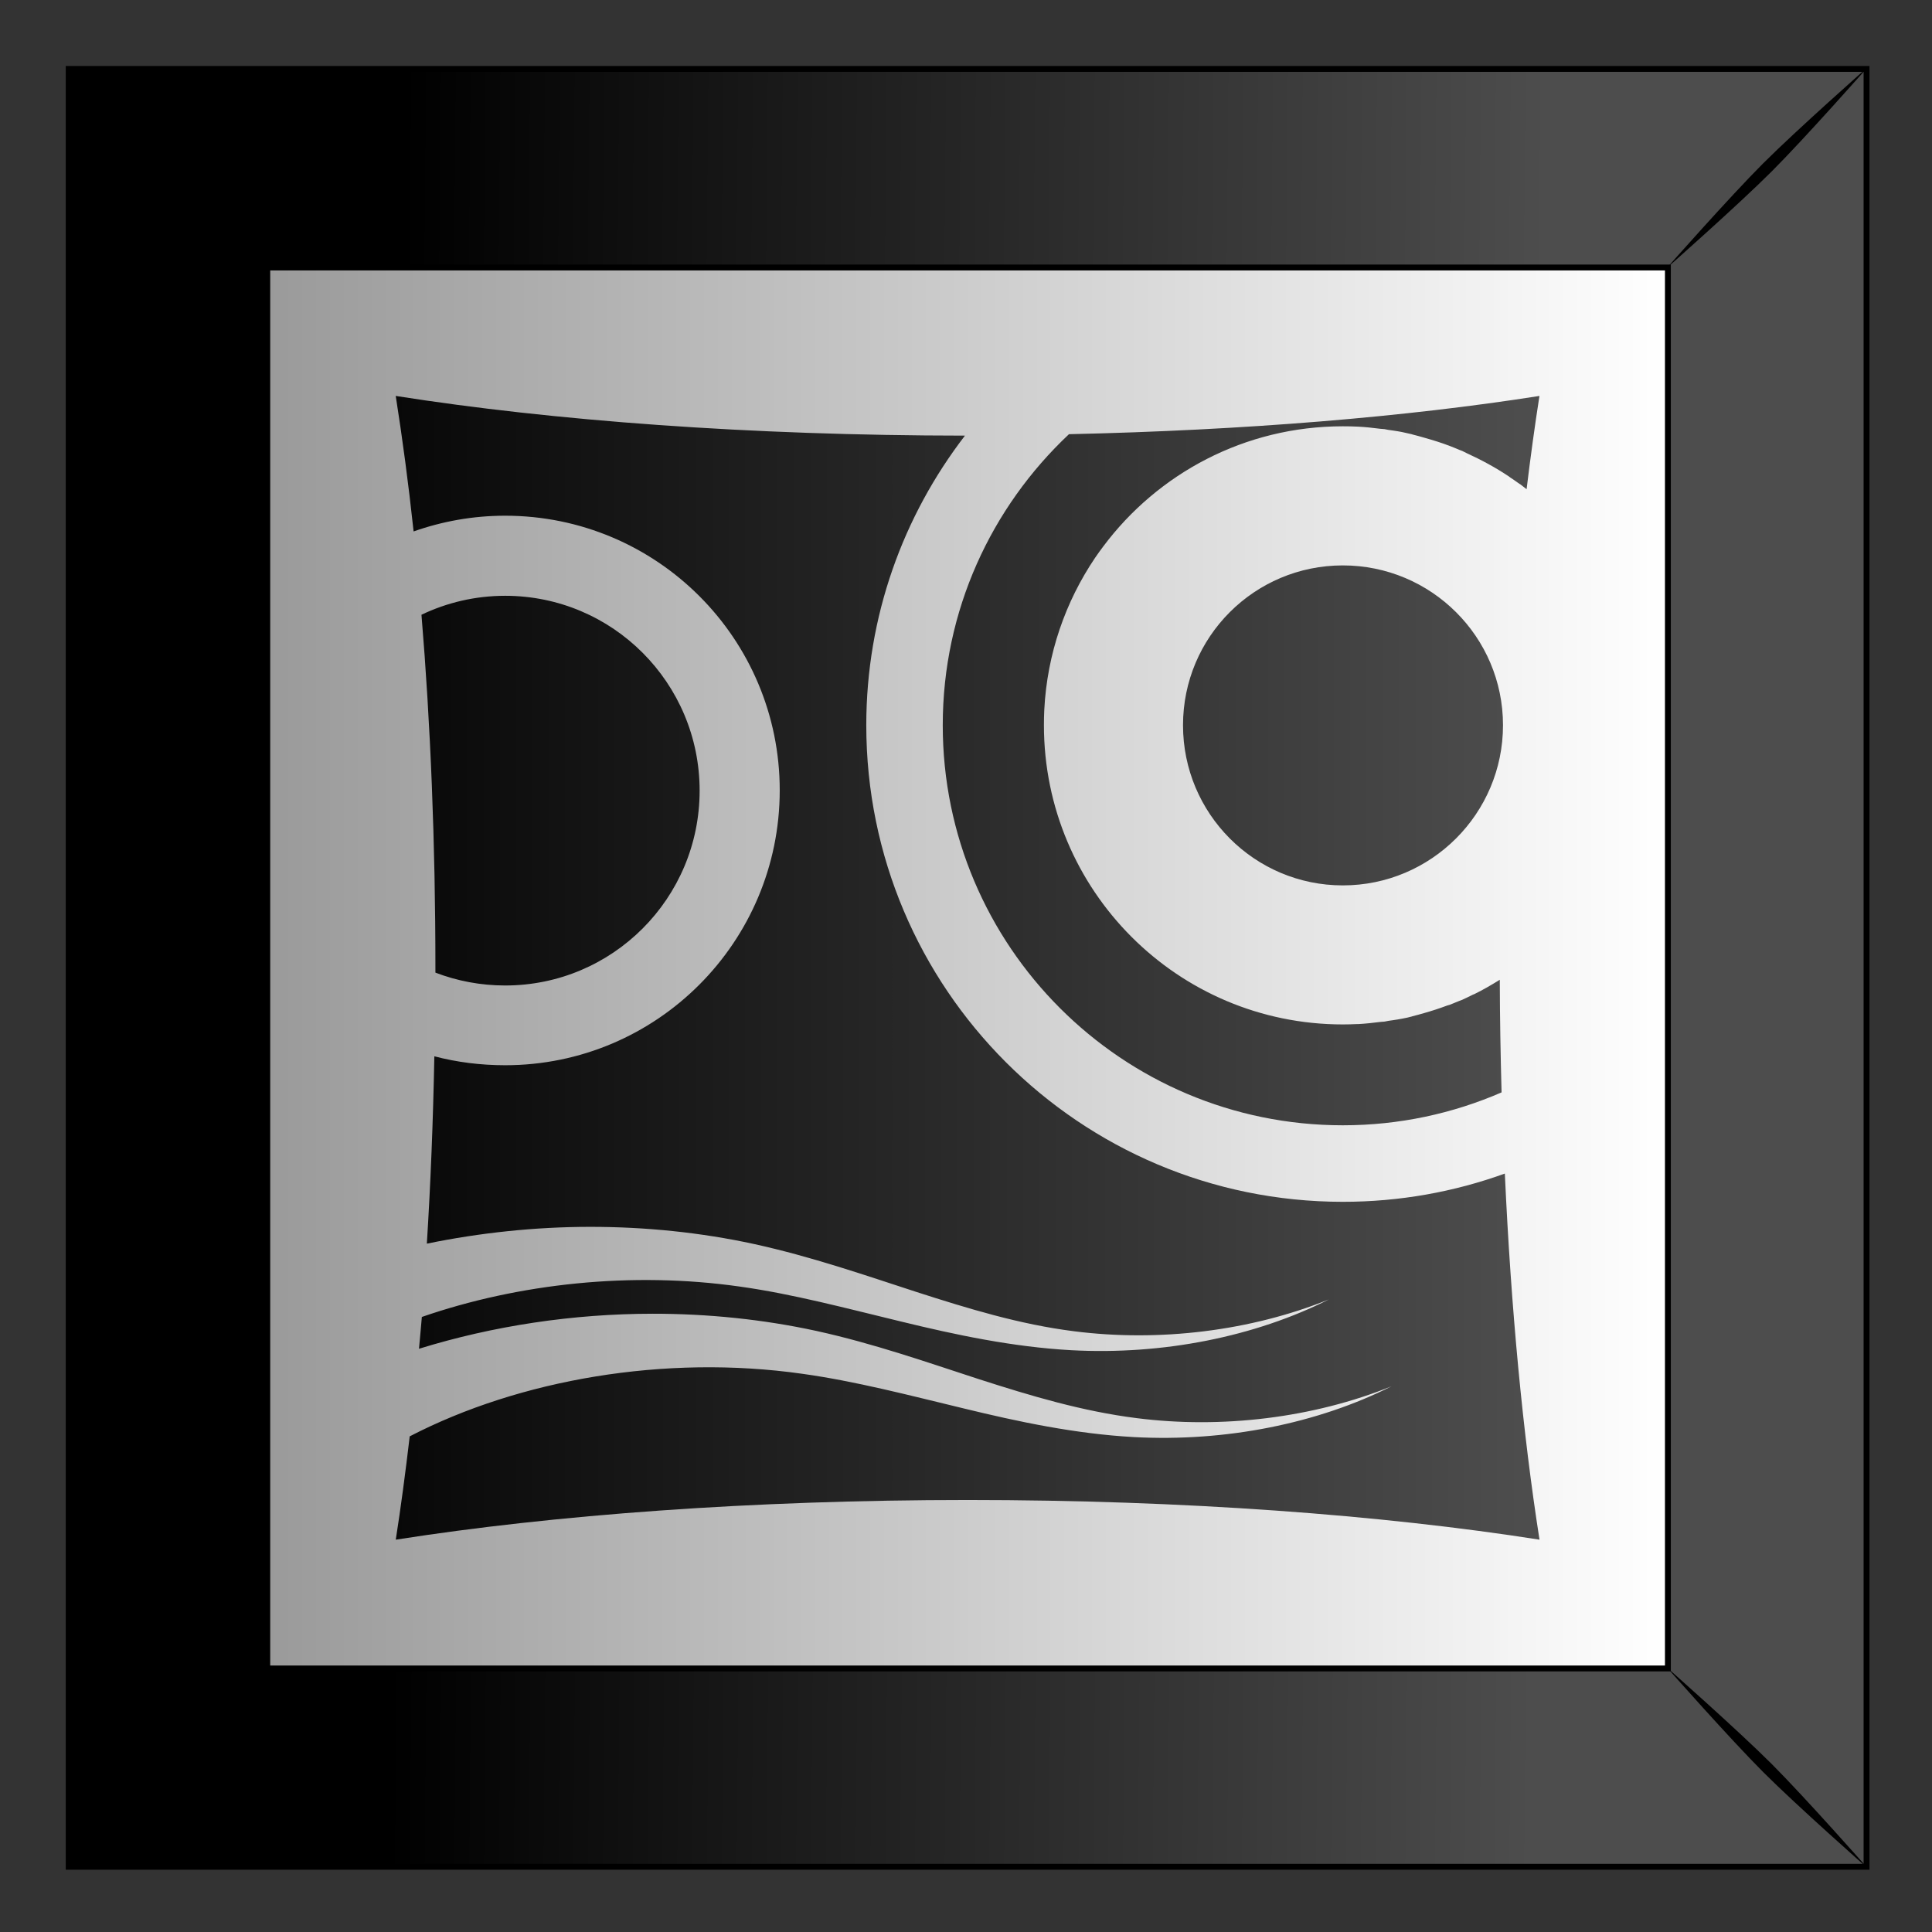
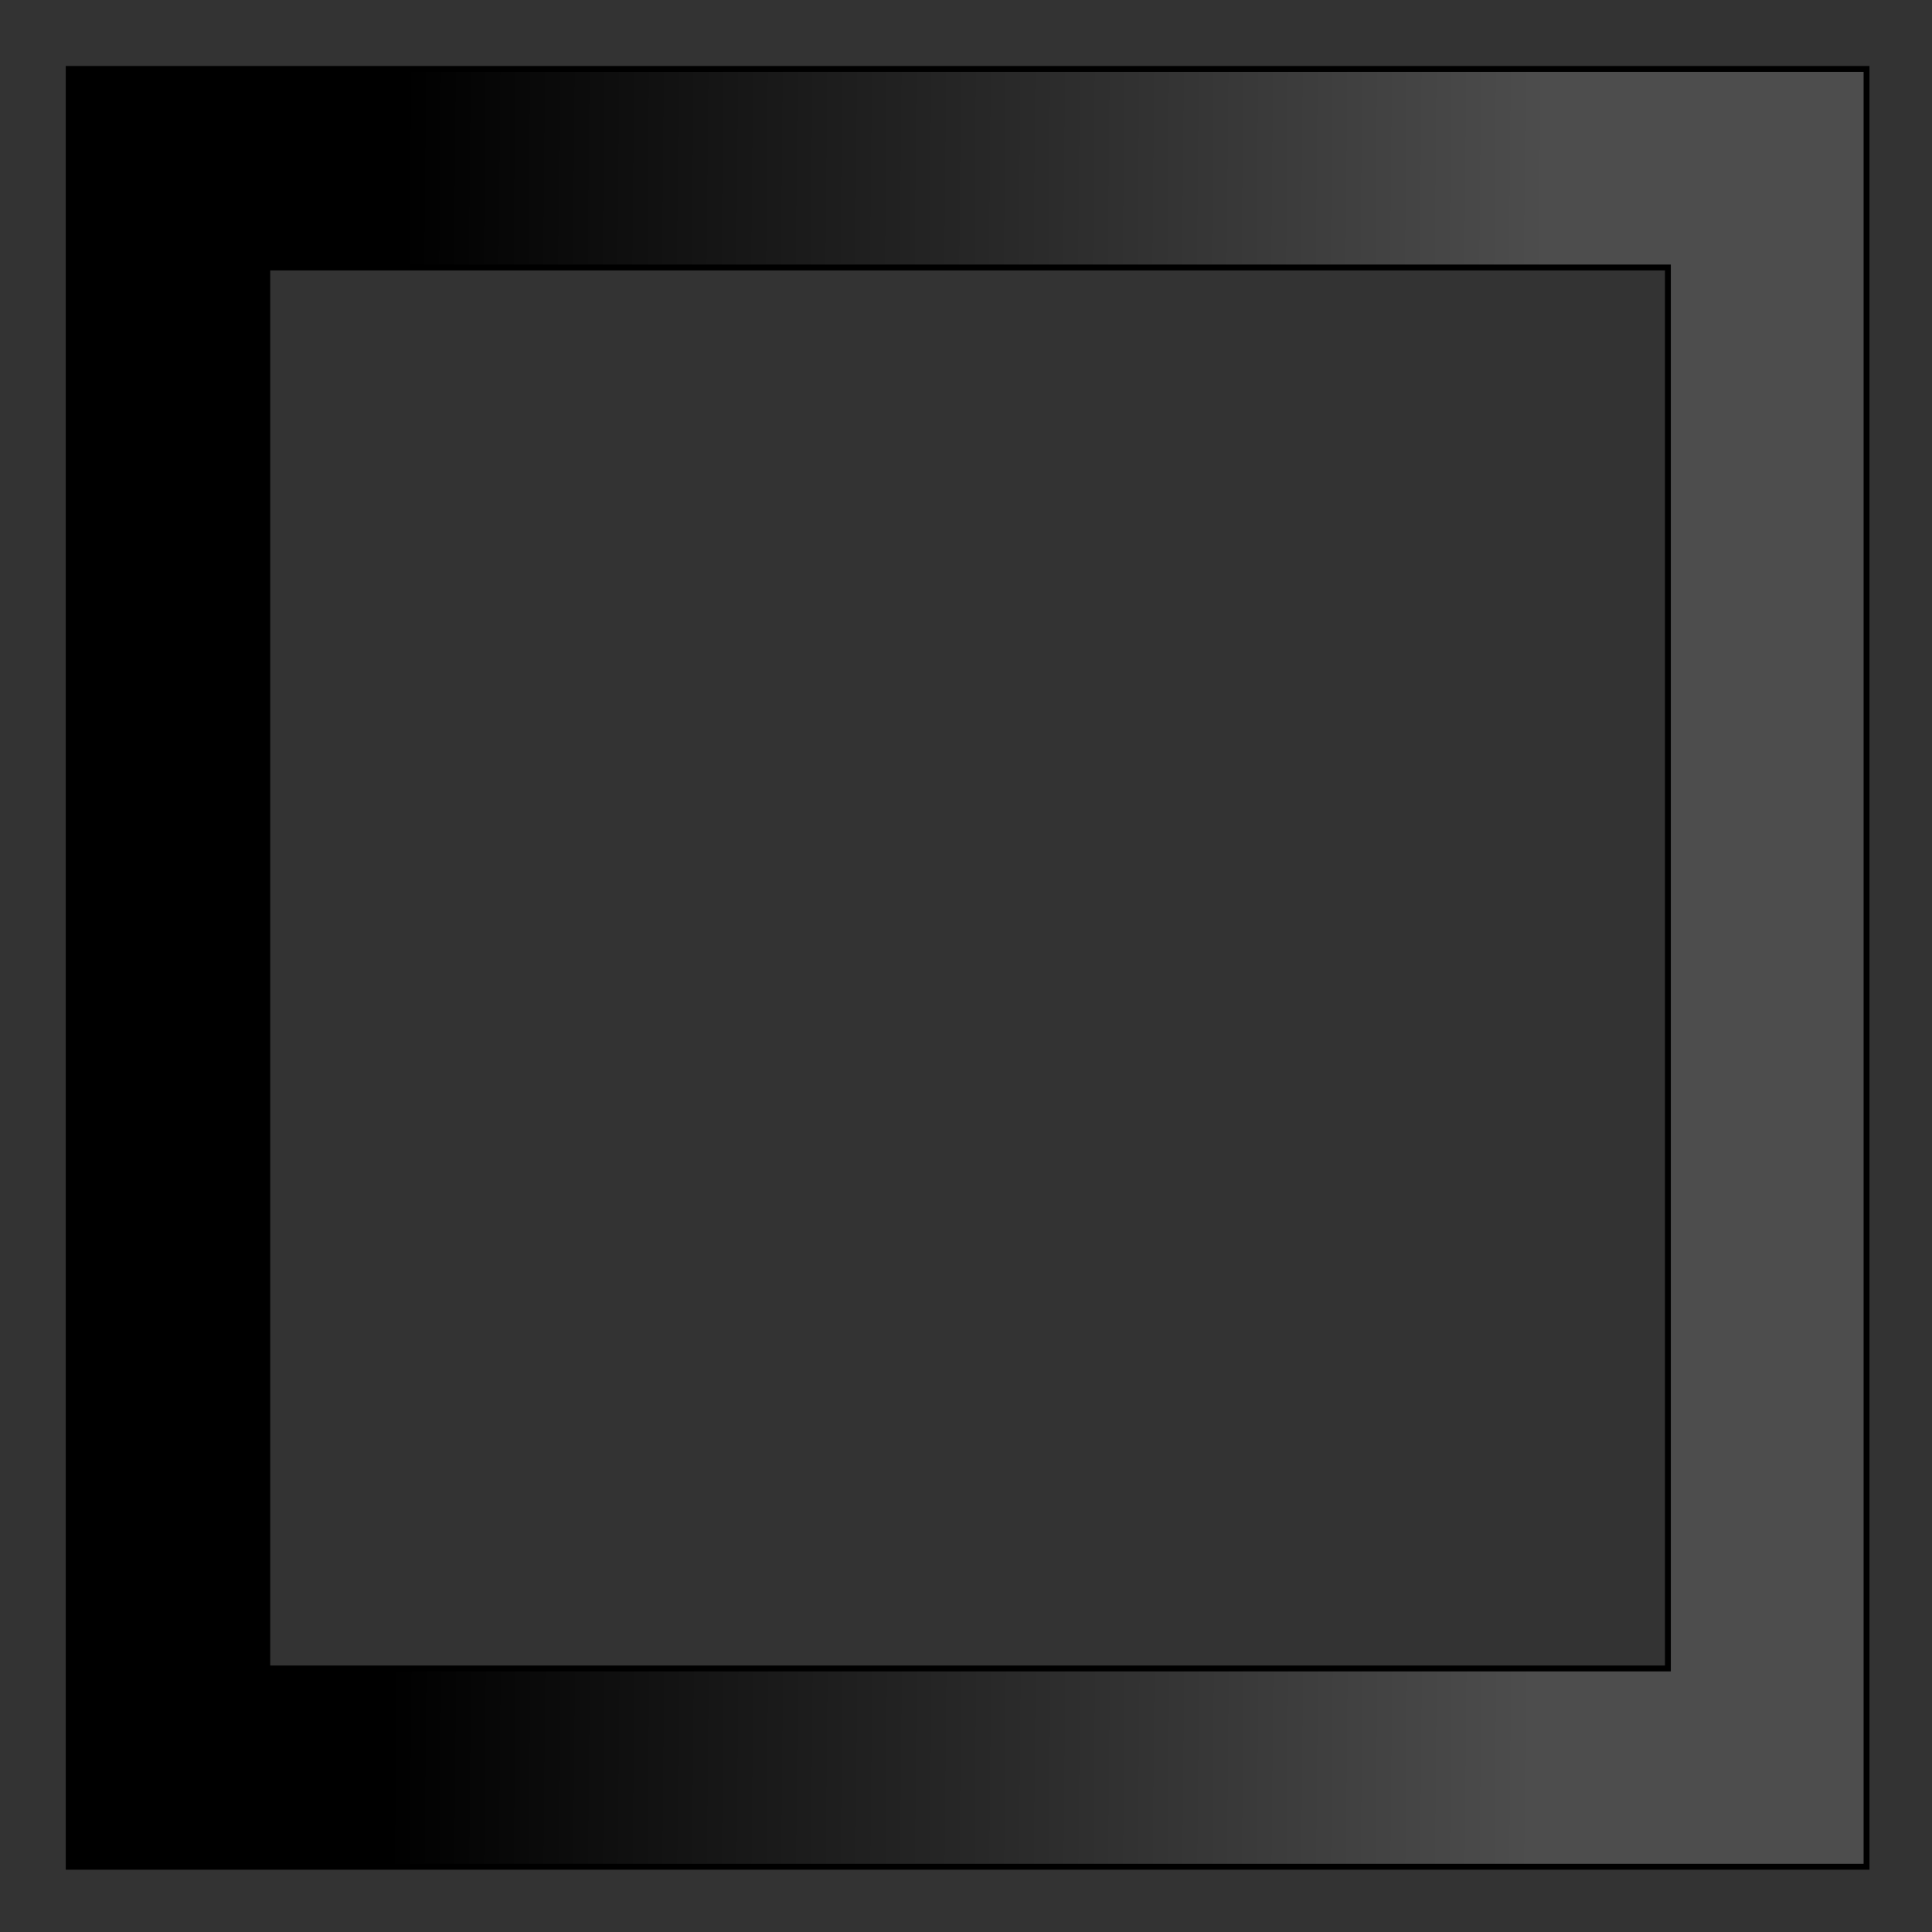
<svg xmlns="http://www.w3.org/2000/svg" xmlns:xlink="http://www.w3.org/1999/xlink" version="1.1" viewBox="0 0 300 300">
  <rect x="0" y="0" width="300" height="300" fill="#333333" stroke="none" />
  <defs>
    <linearGradient id="d" x1="454.85" x2="331.26" y1="102.69" y2="102.69" gradientTransform="translate(629.95 -.014)" gradientUnits="userSpaceOnUse">
      <stop stop-color="#fff" offset="0" />
      <stop stop-color="#999" offset="1" />
    </linearGradient>
    <linearGradient id="c" x1="343.48" x2="443.5" y1="74.095" y2="75.007" gradientTransform="translate(629.95 -.014)" gradientUnits="userSpaceOnUse" xlink:href="#a" />
    <linearGradient id="a">
      <stop offset="0" />
      <stop stop-color="#4d4d4d" offset="1" />
    </linearGradient>
    <linearGradient id="b" x1="495.24" x2="605.32" y1="868" y2="868" gradientTransform="matrix(1 0 0 1 -.173 -147.88)" gradientUnits="userSpaceOnUse" xlink:href="#a" />
  </defs>
  <g transform="translate(0 -752.36)">
    <g transform="matrix(1.776 0 0 1.776 -838.45 -304.24)">
      <g transform="translate(5.466 308.26)">
        <g transform="translate(-159.48 157.96)">
          <g transform="translate(-312.91 160)">
-             <rect x="945.03" y="-25.259" width="157.18" height="157.18" fill="url(#d)" />
            <path d="m945.03-25.262v157.19h157.19v-157.19l-157.19-3e-6zm17.362 17.362 122.46 2.9e-6v122.49h-122.46v-122.49z" fill="url(#c)" stroke="#000" stroke-width=".513" />
-             <path d="m944.86-25.434s5.471 6.197 8.419 9.145 9.168 8.441 9.168 8.441-5.494-6.22-8.441-9.168-9.145-8.419-9.145-8.419zm8.419 148.39c-2.947 2.948-8.419 9.145-8.419 9.145s6.197-5.471 9.145-8.419c2.948-2.948 8.441-9.168 8.441-9.168s-6.22 5.494-9.168 8.442zm139.92-139.98c-2.947 2.947-8.441 9.168-8.441 9.168s6.22-5.494 9.168-8.441 8.419-9.145 8.419-9.145-6.197 5.471-9.145 8.419zm-8.441 131.52s5.494 6.22 8.441 9.168c2.948 2.947 9.145 8.419 9.145 8.419s-5.471-6.197-8.419-9.145c-2.948-2.948-9.168-8.442-9.168-8.442z" />
          </g>
        </g>
      </g>
-       <path d="m506.7 629.55c0.583 3.704 1.114 7.673 1.563 11.847 2.506-0.884 5.192-1.375 8.002-1.375 13.269 0 24.008 10.738 24.008 24.007s-10.739 24.039-24.008 24.039c-2.136 0-4.219-0.262-6.189-0.781-0.108 5.662-0.326 11.122-0.656 16.38 4.66-0.957 9.477-1.465 14.254-1.469 4.871-4e-3 9.715 0.495 14.348 1.5 5.05 1.11 9.646 2.711 14.192 4.189 4.526 1.458 9.042 2.841 13.786 3.439 7.432 0.95 15.442-0.011 22.288-2.782-6.449 3.249-14.49 4.876-22.538 4.439-5.123-0.286-10.088-1.341-14.848-2.501-4.792-1.154-9.473-2.415-14.129-3.063-9.437-1.341-19.326-0.271-27.79 2.657-0.076 0.928-0.167 1.872-0.25 2.782 6.513-2.014 13.483-3.057 20.413-3.063 4.871-4e-3 9.684 0.495 14.317 1.5 5.05 1.11 9.677 2.742 14.223 4.22 4.526 1.458 9.042 2.81 13.786 3.407 7.432 0.95 15.442-0.011 22.288-2.782-6.449 3.249-14.49 4.876-22.538 4.439-5.123-0.286-10.088-1.341-14.848-2.501-4.792-1.154-9.473-2.383-14.129-3.032-12.002-1.705-24.727 0.502-34.323 5.47-0.371 3.138-0.77 6.18-1.219 9.034 13.797-2.165 31.125-3.47 50.016-3.47 18.877 0 36.192 1.308 49.984 3.47-1.453-9.271-2.489-20.152-3.032-32.01-4.42 1.599-9.188 2.47-14.161 2.47-23.011 0-41.669-18.658-41.669-41.669 0-9.537 3.23-18.302 8.628-25.32-18.793-0.011-36.03-1.308-49.766-3.47zm100 0c-11.604 1.824-25.715 3.006-41.138 3.345-6.78 6.374-11.035 15.406-11.035 25.445 0 19.315 15.664 34.979 34.98 34.979 4.94 0 9.62-1.028 13.879-2.876-0.088-3.226-0.148-6.509-0.156-9.847-0.723 0.448-1.449 0.873-2.219 1.25-0.051 0.025-0.105 0.038-0.156 0.062-0.298 0.144-0.602 0.305-0.907 0.438-0.082 0.035-0.168 0.059-0.25 0.094-0.276 0.117-0.563 0.236-0.844 0.344-0.071 0.027-0.148 0.036-0.219 0.062-0.658 0.246-1.319 0.464-2.001 0.656-0.342 0.097-0.684 0.198-1.032 0.281-0.033 8e-3 -0.061 0.024-0.094 0.031-0.127 0.03-0.247 0.066-0.375 0.094-0.264 0.058-0.546 0.107-0.813 0.156-0.275 0.051-0.567 0.083-0.844 0.125-0.108 0.016-0.205 0.048-0.313 0.062-0.126 0.018-0.248 0.015-0.375 0.031-0.639 0.08-1.285 0.154-1.938 0.188-0.042 2e-3 -0.084-2e-3 -0.125 0-0.405 0.019-0.81 0.031-1.219 0.031-14.445 0-26.133-11.72-26.133-26.164 0-0.451 9e-3 -0.898 0.031-1.344 0.248-4.903 1.857-9.462 4.439-13.285 0.235-0.348 0.468-0.665 0.719-1 4.763-6.372 12.368-10.503 20.944-10.503 0.454 0 0.896 8e-3 1.344 0.031 0.653 0.033 1.299 0.108 1.938 0.188 0.122 0.015 0.253 0.014 0.375 0.031 0.107 0.015 0.206 0.046 0.313 0.062 0.288 0.044 0.559 0.072 0.844 0.125 0.112 0.021 0.232 0.04 0.344 0.062 0.277 0.056 0.57 0.123 0.844 0.188 0.032 8e-3 0.061 0.024 0.094 0.031 0.348 0.083 0.689 0.185 1.032 0.281 0.756 0.214 1.493 0.44 2.219 0.719 0.284 0.108 0.565 0.226 0.844 0.344 0.081 0.034 0.17 0.059 0.25 0.094 0.129 0.056 0.247 0.129 0.375 0.188 1.284 0.584 2.526 1.257 3.689 2.032 0.043 0.029 0.082 0.065 0.125 0.094 0.274 0.185 0.546 0.367 0.813 0.563 0.019 0.014 0.044 0.018 0.062 0.031 0.193 0.142 0.377 0.291 0.563 0.438 0.343-2.822 0.719-5.572 1.125-8.159zm-17.193 14.817c-7.726 0-13.973 6.247-13.973 13.973 0 7.726 6.247 14.004 13.973 14.004 7.726 0 14.004-6.278 14.004-14.004 0-7.726-6.278-13.973-14.004-13.973zm-73.242 2.657c-2.622 0-5.094 0.597-7.315 1.657 0.791 9.523 1.219 19.925 1.219 30.884 0 0.137 1.4e-4 0.27 0 0.406 1.892 0.725 3.951 1.125 6.096 1.125 9.406 0 17.005-7.631 17.005-17.036 0-9.406-7.599-17.036-17.005-17.036z" fill="url(#b)" />
    </g>
  </g>
</svg>